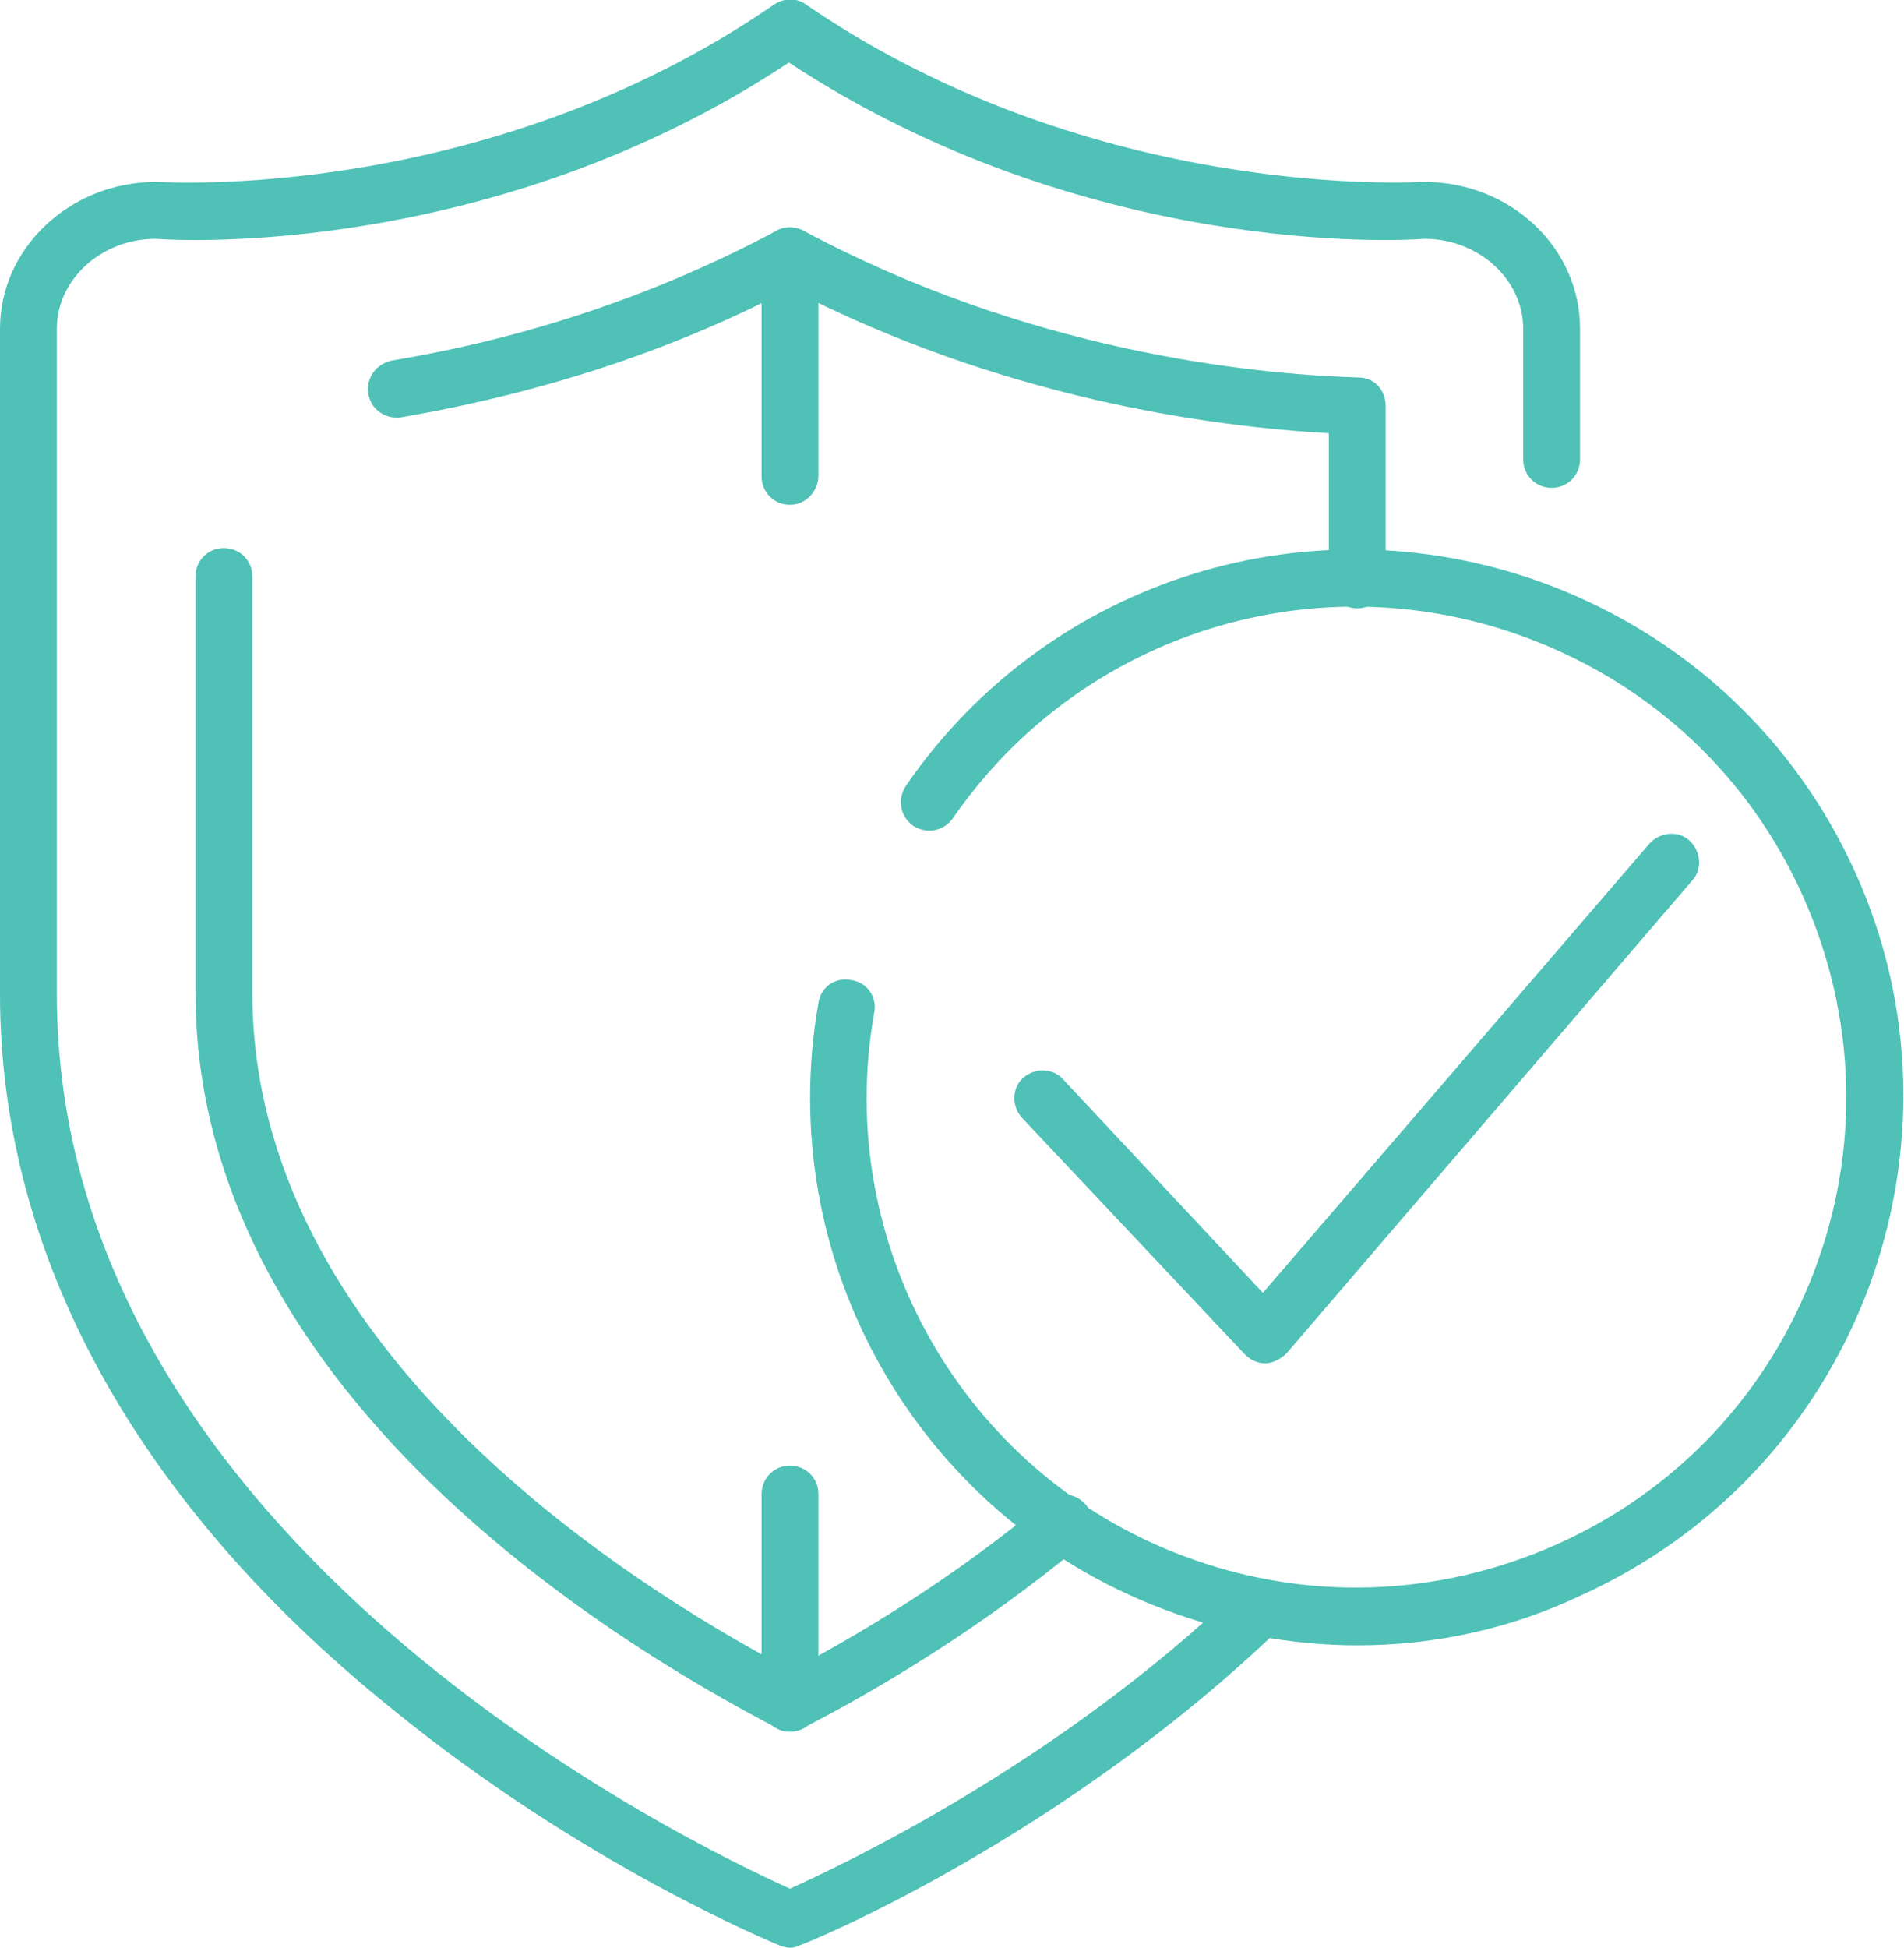
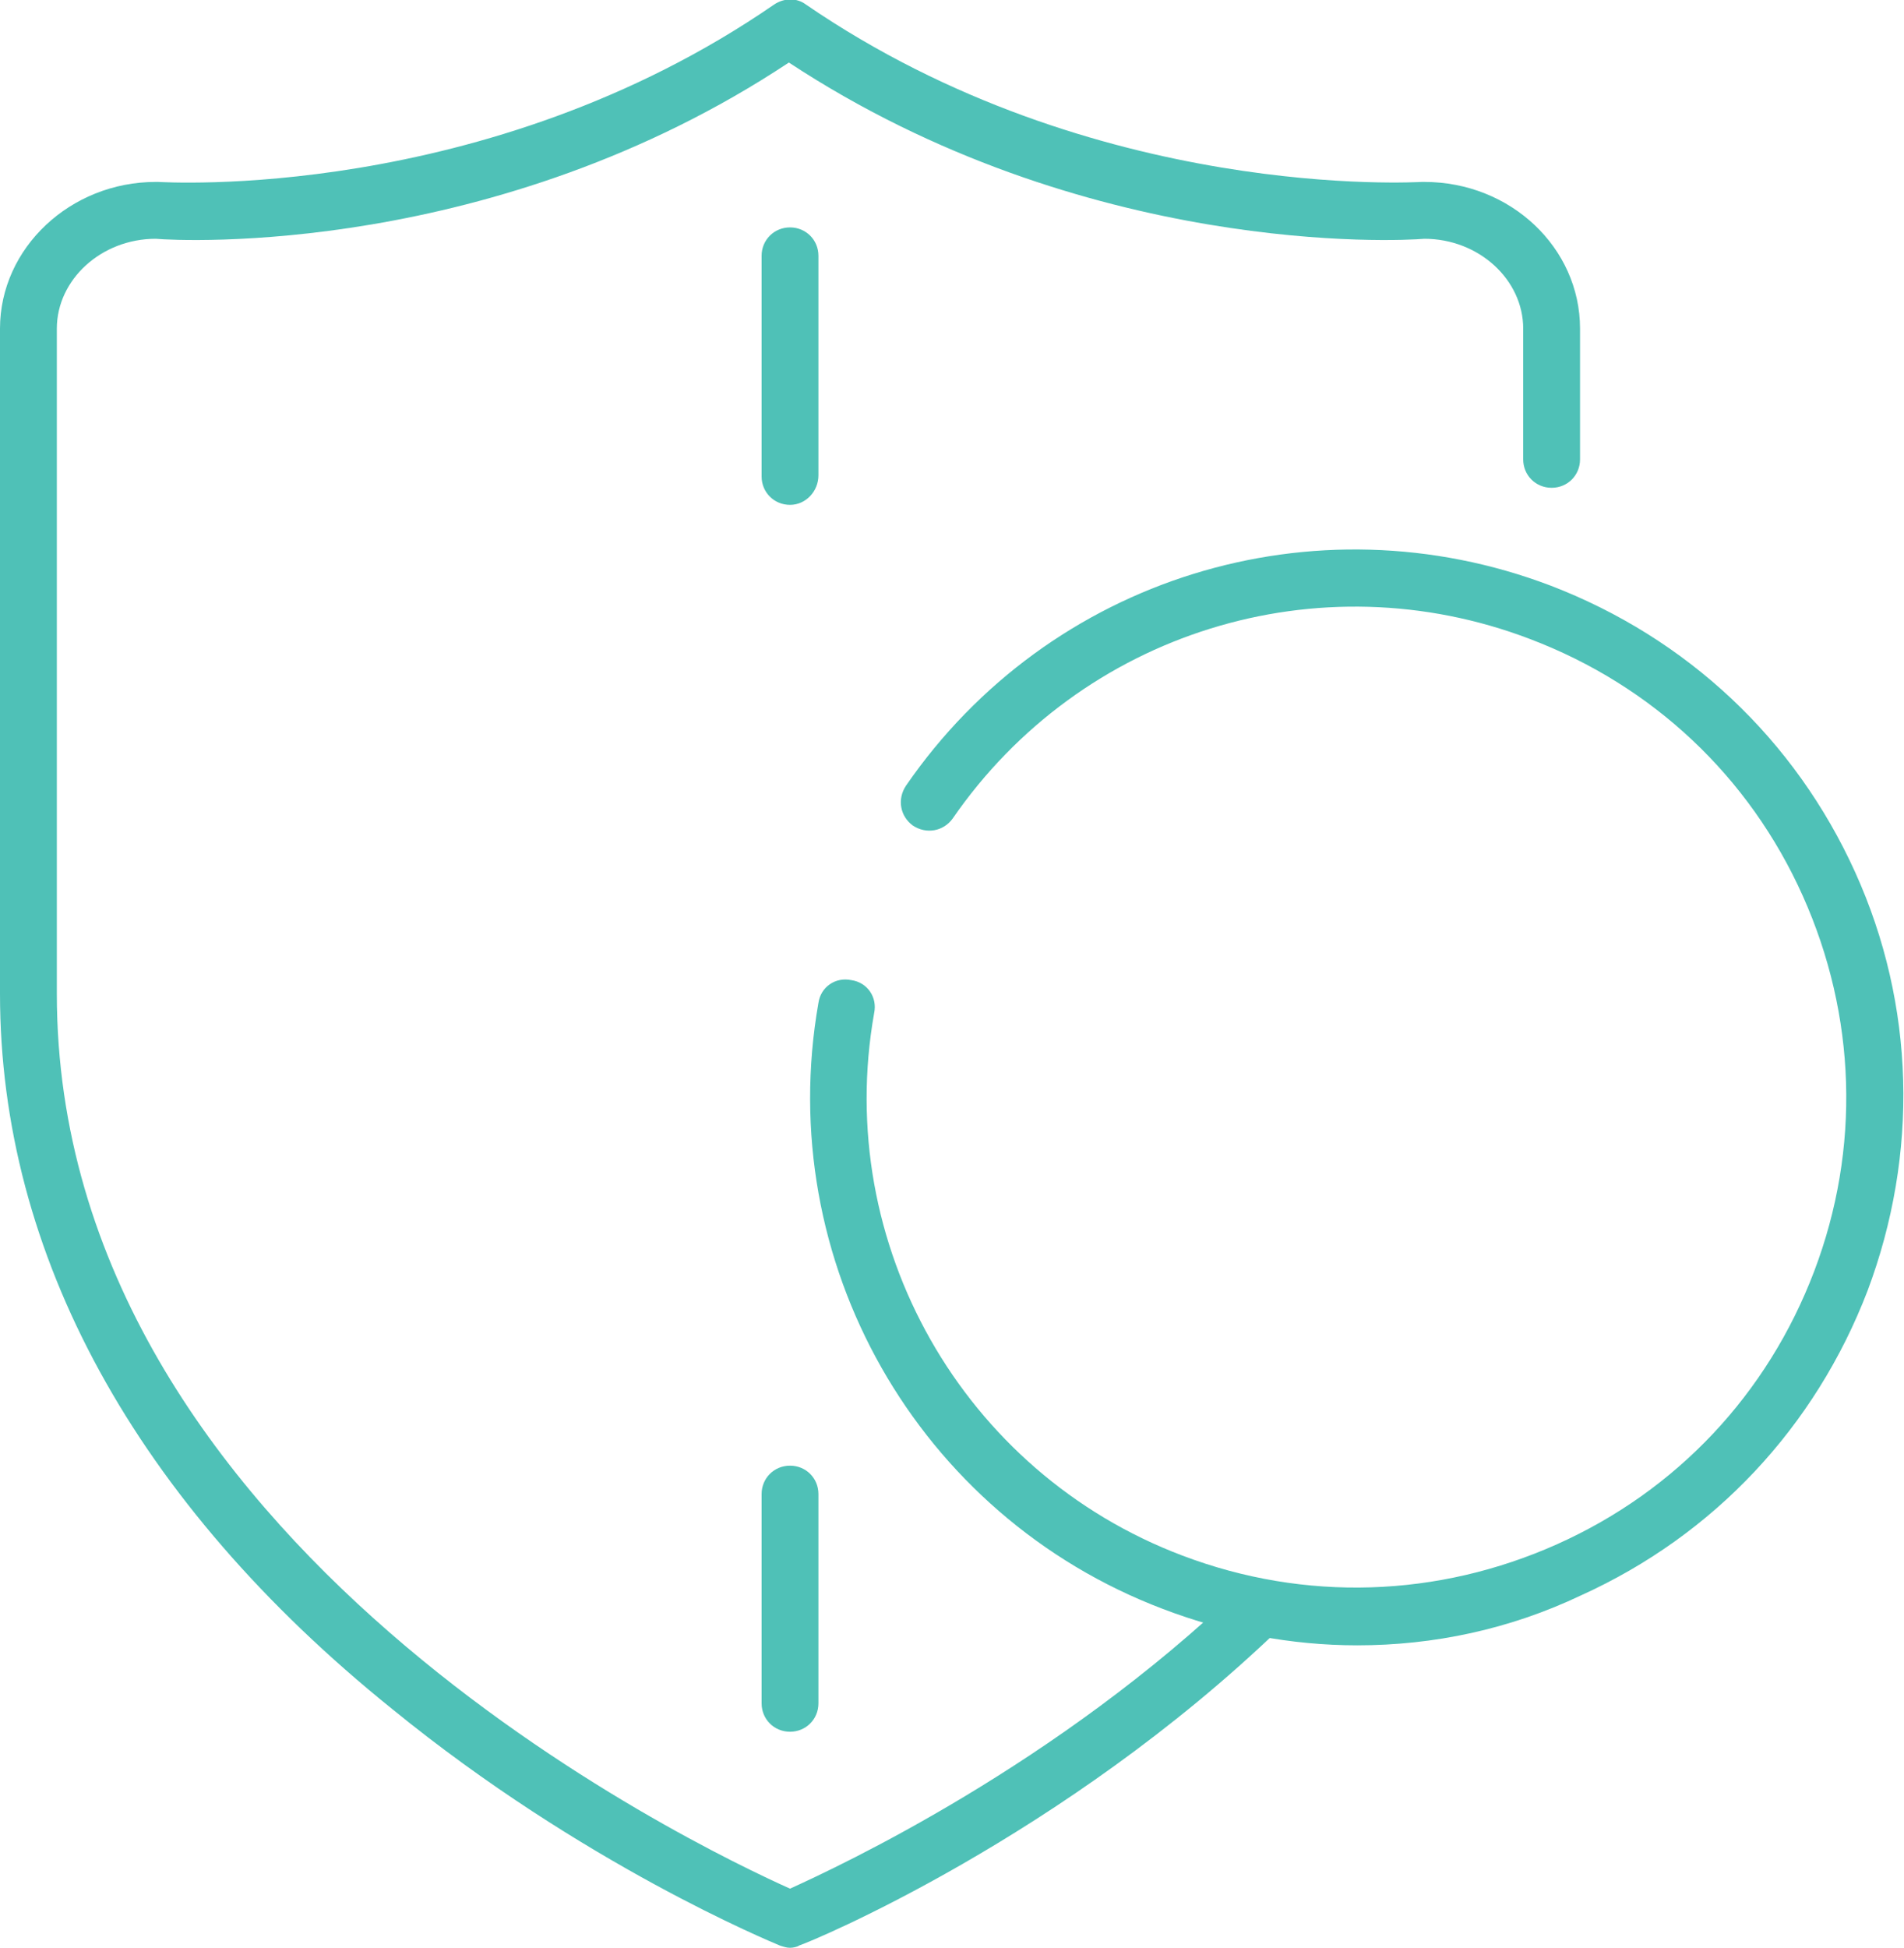
<svg xmlns="http://www.w3.org/2000/svg" version="1.1" id="Isolation_Mode" x="0px" y="0px" viewBox="0 0 167.5 171.3" style="enable-background:new 0 0 167.5 171.3;" xml:space="preserve">
  <style type="text/css">
	.st0{fill:#4FC1B7;}
</style>
  <g>
    <g>
      <g>
        <path class="st0" d="M119.4,144.7c-5.8,0-11.6-1.1-17.1-3.2c-21.6-8.2-34.3-30.6-30.3-53.3c0.2-1.4,1.5-2.3,2.9-2     c1.4,0.2,2.3,1.5,2,2.9c-3.6,20.3,7.8,40.4,27.1,47.7c10.8,4.1,22.5,3.7,33-1c10.5-4.7,18.5-13.2,22.6-24c4.1-10.8,3.7-22.5-1-33     s-13.2-18.5-24-22.6c-18.6-7.1-39.5-0.6-50.8,15.8c-0.8,1.1-2.3,1.4-3.5,0.6c-1.1-0.8-1.4-2.3-0.6-3.5     c12.6-18.3,35.9-25.5,56.7-17.6c12,4.6,21.5,13.5,26.8,25.2c5.3,11.7,5.6,24.8,1.1,36.8c-4.6,12-13.5,21.5-25.2,26.8     C132.8,143.3,126.1,144.7,119.4,144.7z" />
      </g>
      <g>
-         <path class="st0" d="M111.3,119.9c-0.7,0-1.3-0.3-1.8-0.8L89.9,98.3c-0.9-1-0.9-2.6,0.1-3.5c1-0.9,2.6-0.9,3.5,0.1l17.6,18.8     l34-39.5c0.9-1,2.5-1.2,3.5-0.3c1,0.9,1.2,2.5,0.3,3.5L113.2,119C112.7,119.5,112,119.9,111.3,119.9     C111.3,119.9,111.3,119.9,111.3,119.9z" />
-       </g>
+         </g>
    </g>
  </g>
  <g>
    <g>
      <path class="st0" d="M69.5,171.3c-0.3,0-0.6-0.1-0.9-0.2c-0.7-0.3-17.3-7.1-34.1-20.8C11.9,132.1,0,110.3,0,87.4V28.9    C0,21.8,6.2,16,13.7,16c0.1,0,0.1,0,0.2,0c0.3,0,28.8,1.9,54.2-15.6c0.9-0.6,2-0.6,2.8,0c25.4,17.4,53.9,15.6,54.2,15.6    c0.1,0,0.1,0,0.2,0c7.6,0,13.7,5.8,13.7,12.9v11.5c0,1.4-1.1,2.5-2.5,2.5c-1.4,0-2.5-1.1-2.5-2.5V28.9c0-4.3-3.9-7.9-8.7-7.9    c-2.2,0.2-29.9,1.6-55.9-15.5C43.6,22.6,15.9,21.2,13.7,21c-4.8,0-8.7,3.6-8.7,7.9v58.5c0,48.4,56.5,75.1,64.5,78.7    c4.4-2,23.5-10.9,39.7-26.5c1-1,2.6-0.9,3.5,0.1c1,1,0.9,2.6-0.1,3.5c-19.1,18.4-41.3,27.6-42.3,27.9    C70.2,171.2,69.8,171.3,69.5,171.3z" />
    </g>
    <g>
-       <path class="st0" d="M69.5,152.3c-0.4,0-0.8-0.1-1.1-0.3c-15.4-8-51.2-30.2-51.2-64.7V50.7c0-1.4,1.1-2.5,2.5-2.5    c1.4,0,2.5,1.1,2.5,2.5v36.6c0,30.9,32.2,51.6,47.4,59.6c5.9-3.1,14.3-8.1,22.4-14.9c1.1-0.9,2.6-0.7,3.5,0.3    c0.9,1.1,0.7,2.6-0.3,3.5c-9,7.5-18.2,12.9-24.4,16.1C70.3,152.2,69.9,152.3,69.5,152.3z" />
-     </g>
+       </g>
    <g>
-       <path class="st0" d="M119.4,53.5c-1.4,0-2.5-1.1-2.5-2.5V38.1c-10.6-0.6-28.8-3.1-47.4-12.7c-10.5,5.5-22,9.2-34.2,11.3    c-1.4,0.2-2.7-0.7-2.9-2.1c-0.2-1.4,0.7-2.6,2.1-2.9c12.1-2,23.5-5.9,33.8-11.4c0.7-0.4,1.6-0.4,2.4,0    c19.6,10.5,39,12.6,48.8,12.9c1.4,0,2.4,1.1,2.4,2.5V51C121.9,52.4,120.8,53.5,119.4,53.5z" />
-     </g>
+       </g>
    <g>
      <path class="st0" d="M69.5,44.4c-1.4,0-2.5-1.1-2.5-2.5V22.5c0-1.4,1.1-2.5,2.5-2.5c1.4,0,2.5,1.1,2.5,2.5v19.3    C72,43.2,70.9,44.4,69.5,44.4z" />
    </g>
    <g>
      <path class="st0" d="M69.5,152.3c-1.4,0-2.5-1.1-2.5-2.5v-18.4c0-1.4,1.1-2.5,2.5-2.5c1.4,0,2.5,1.1,2.5,2.5v18.4    C72,151.2,70.9,152.3,69.5,152.3z" />
    </g>
  </g>
</svg>